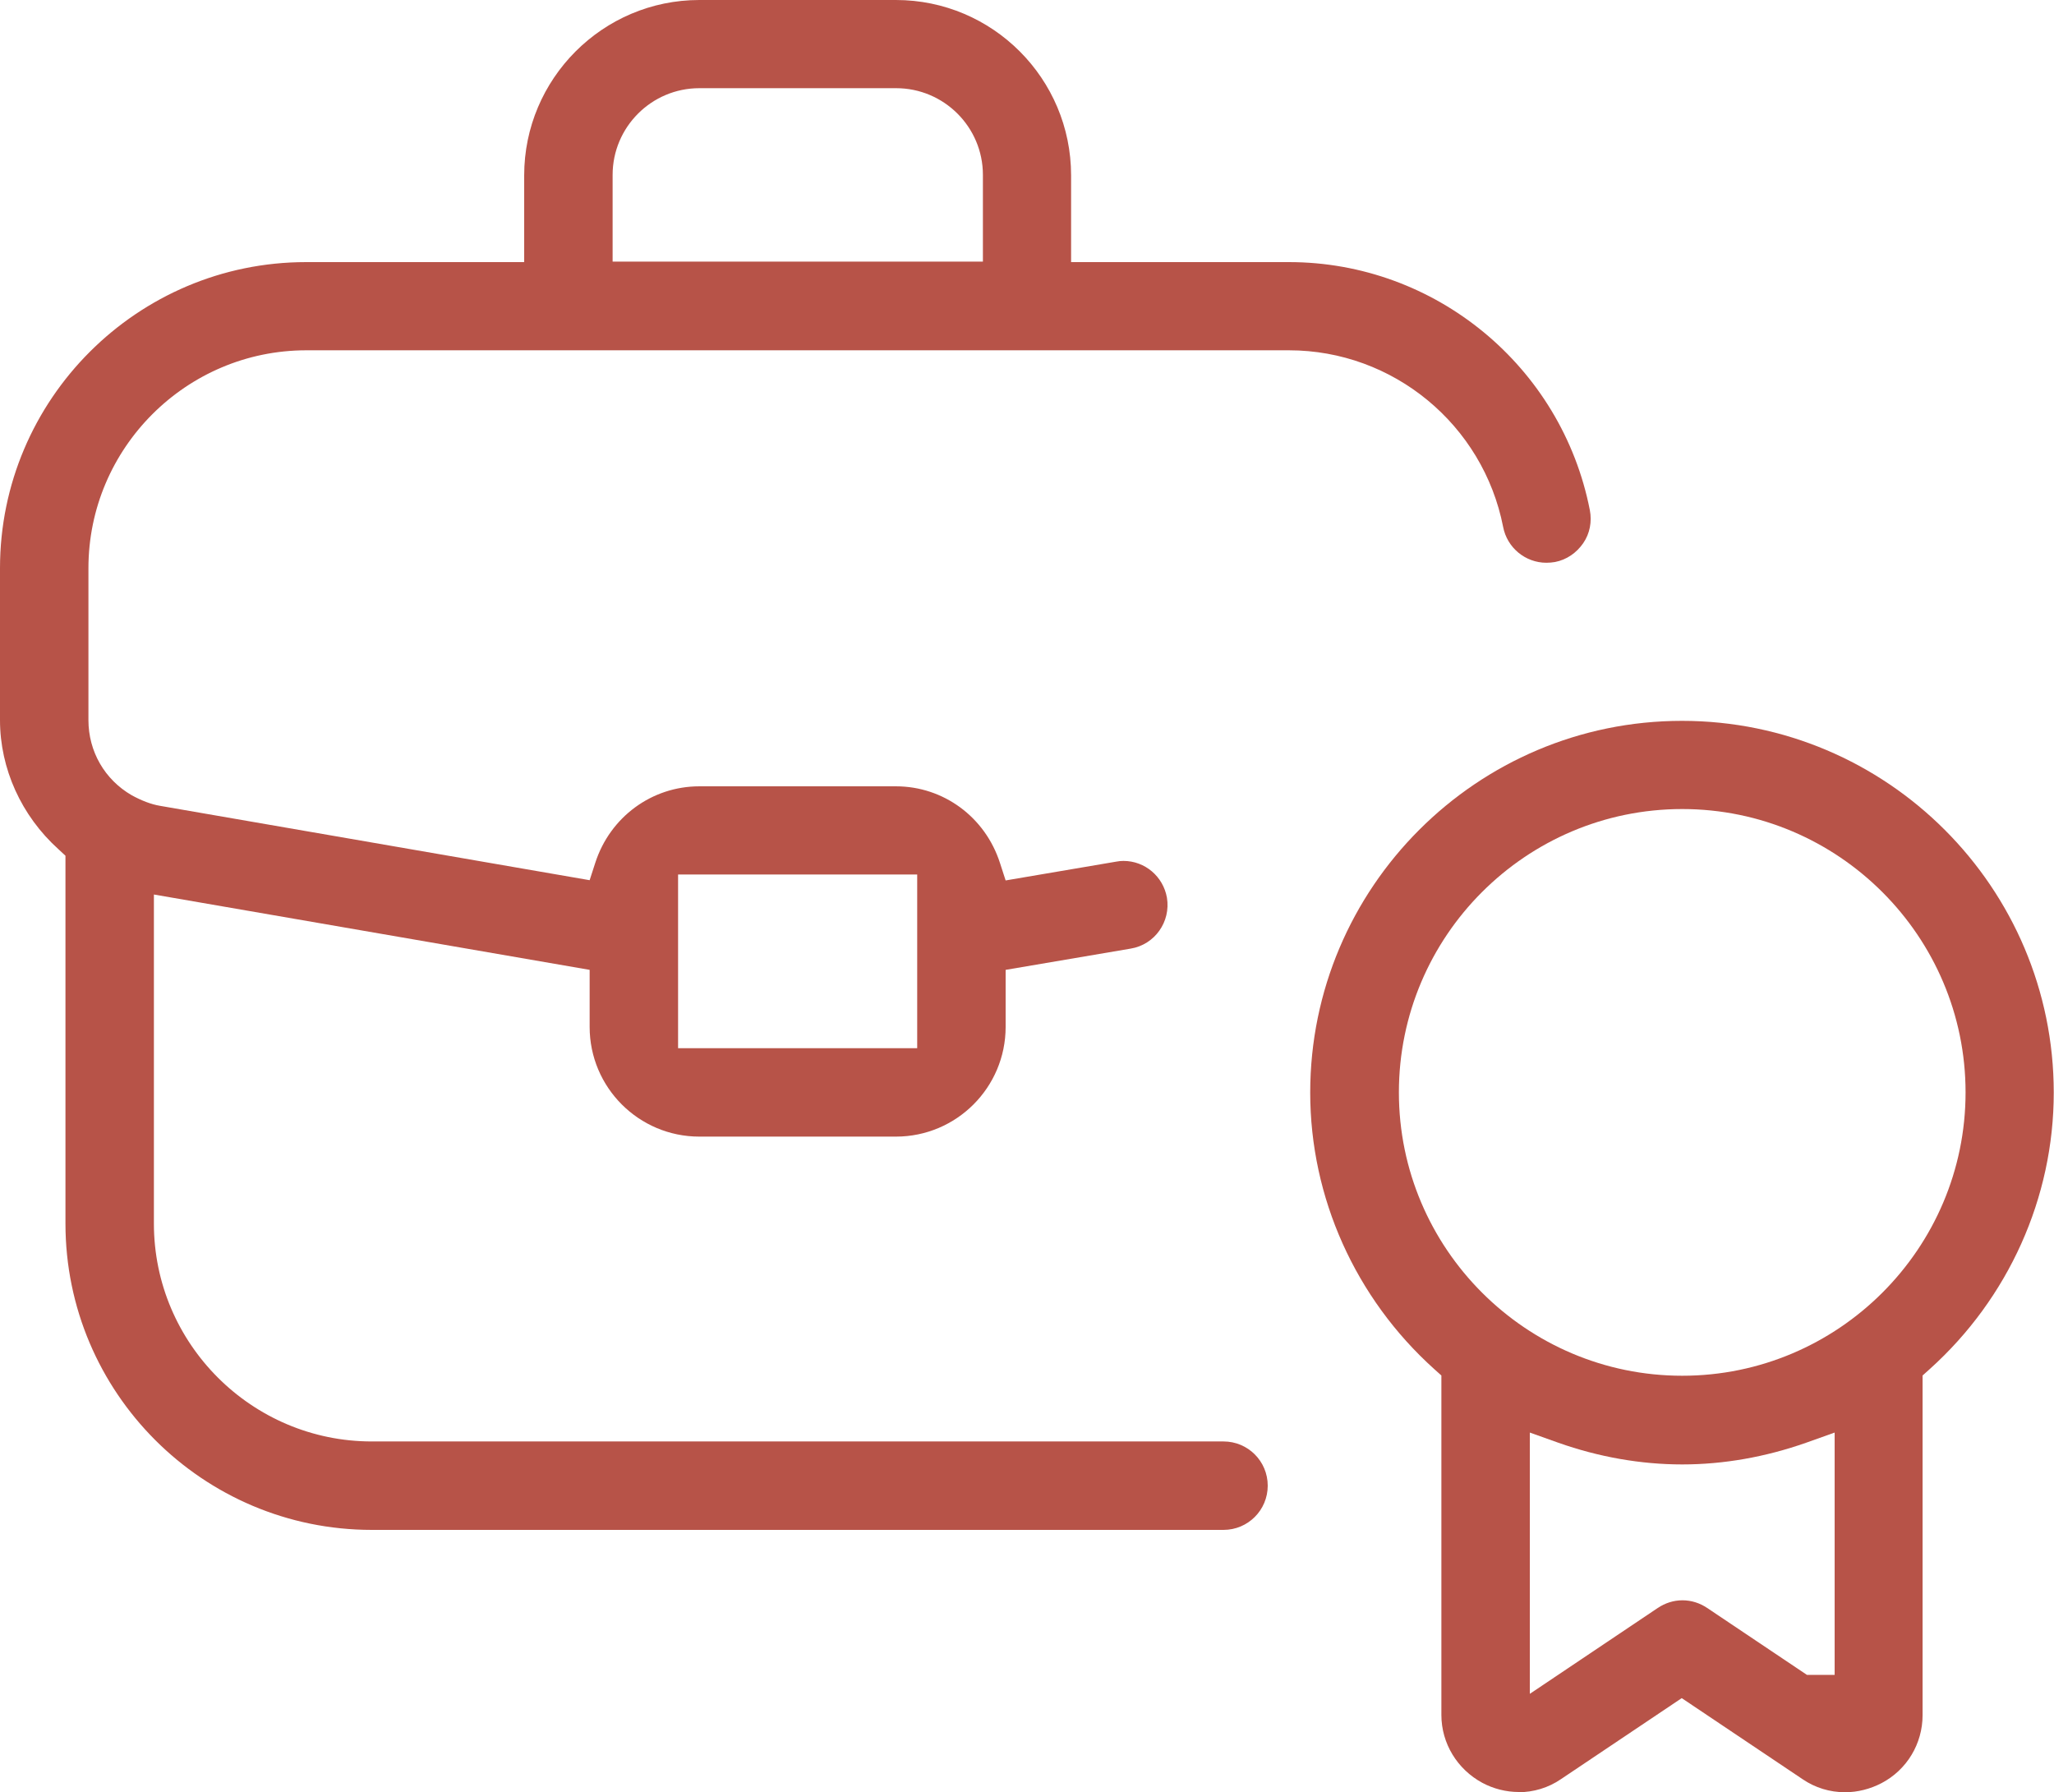
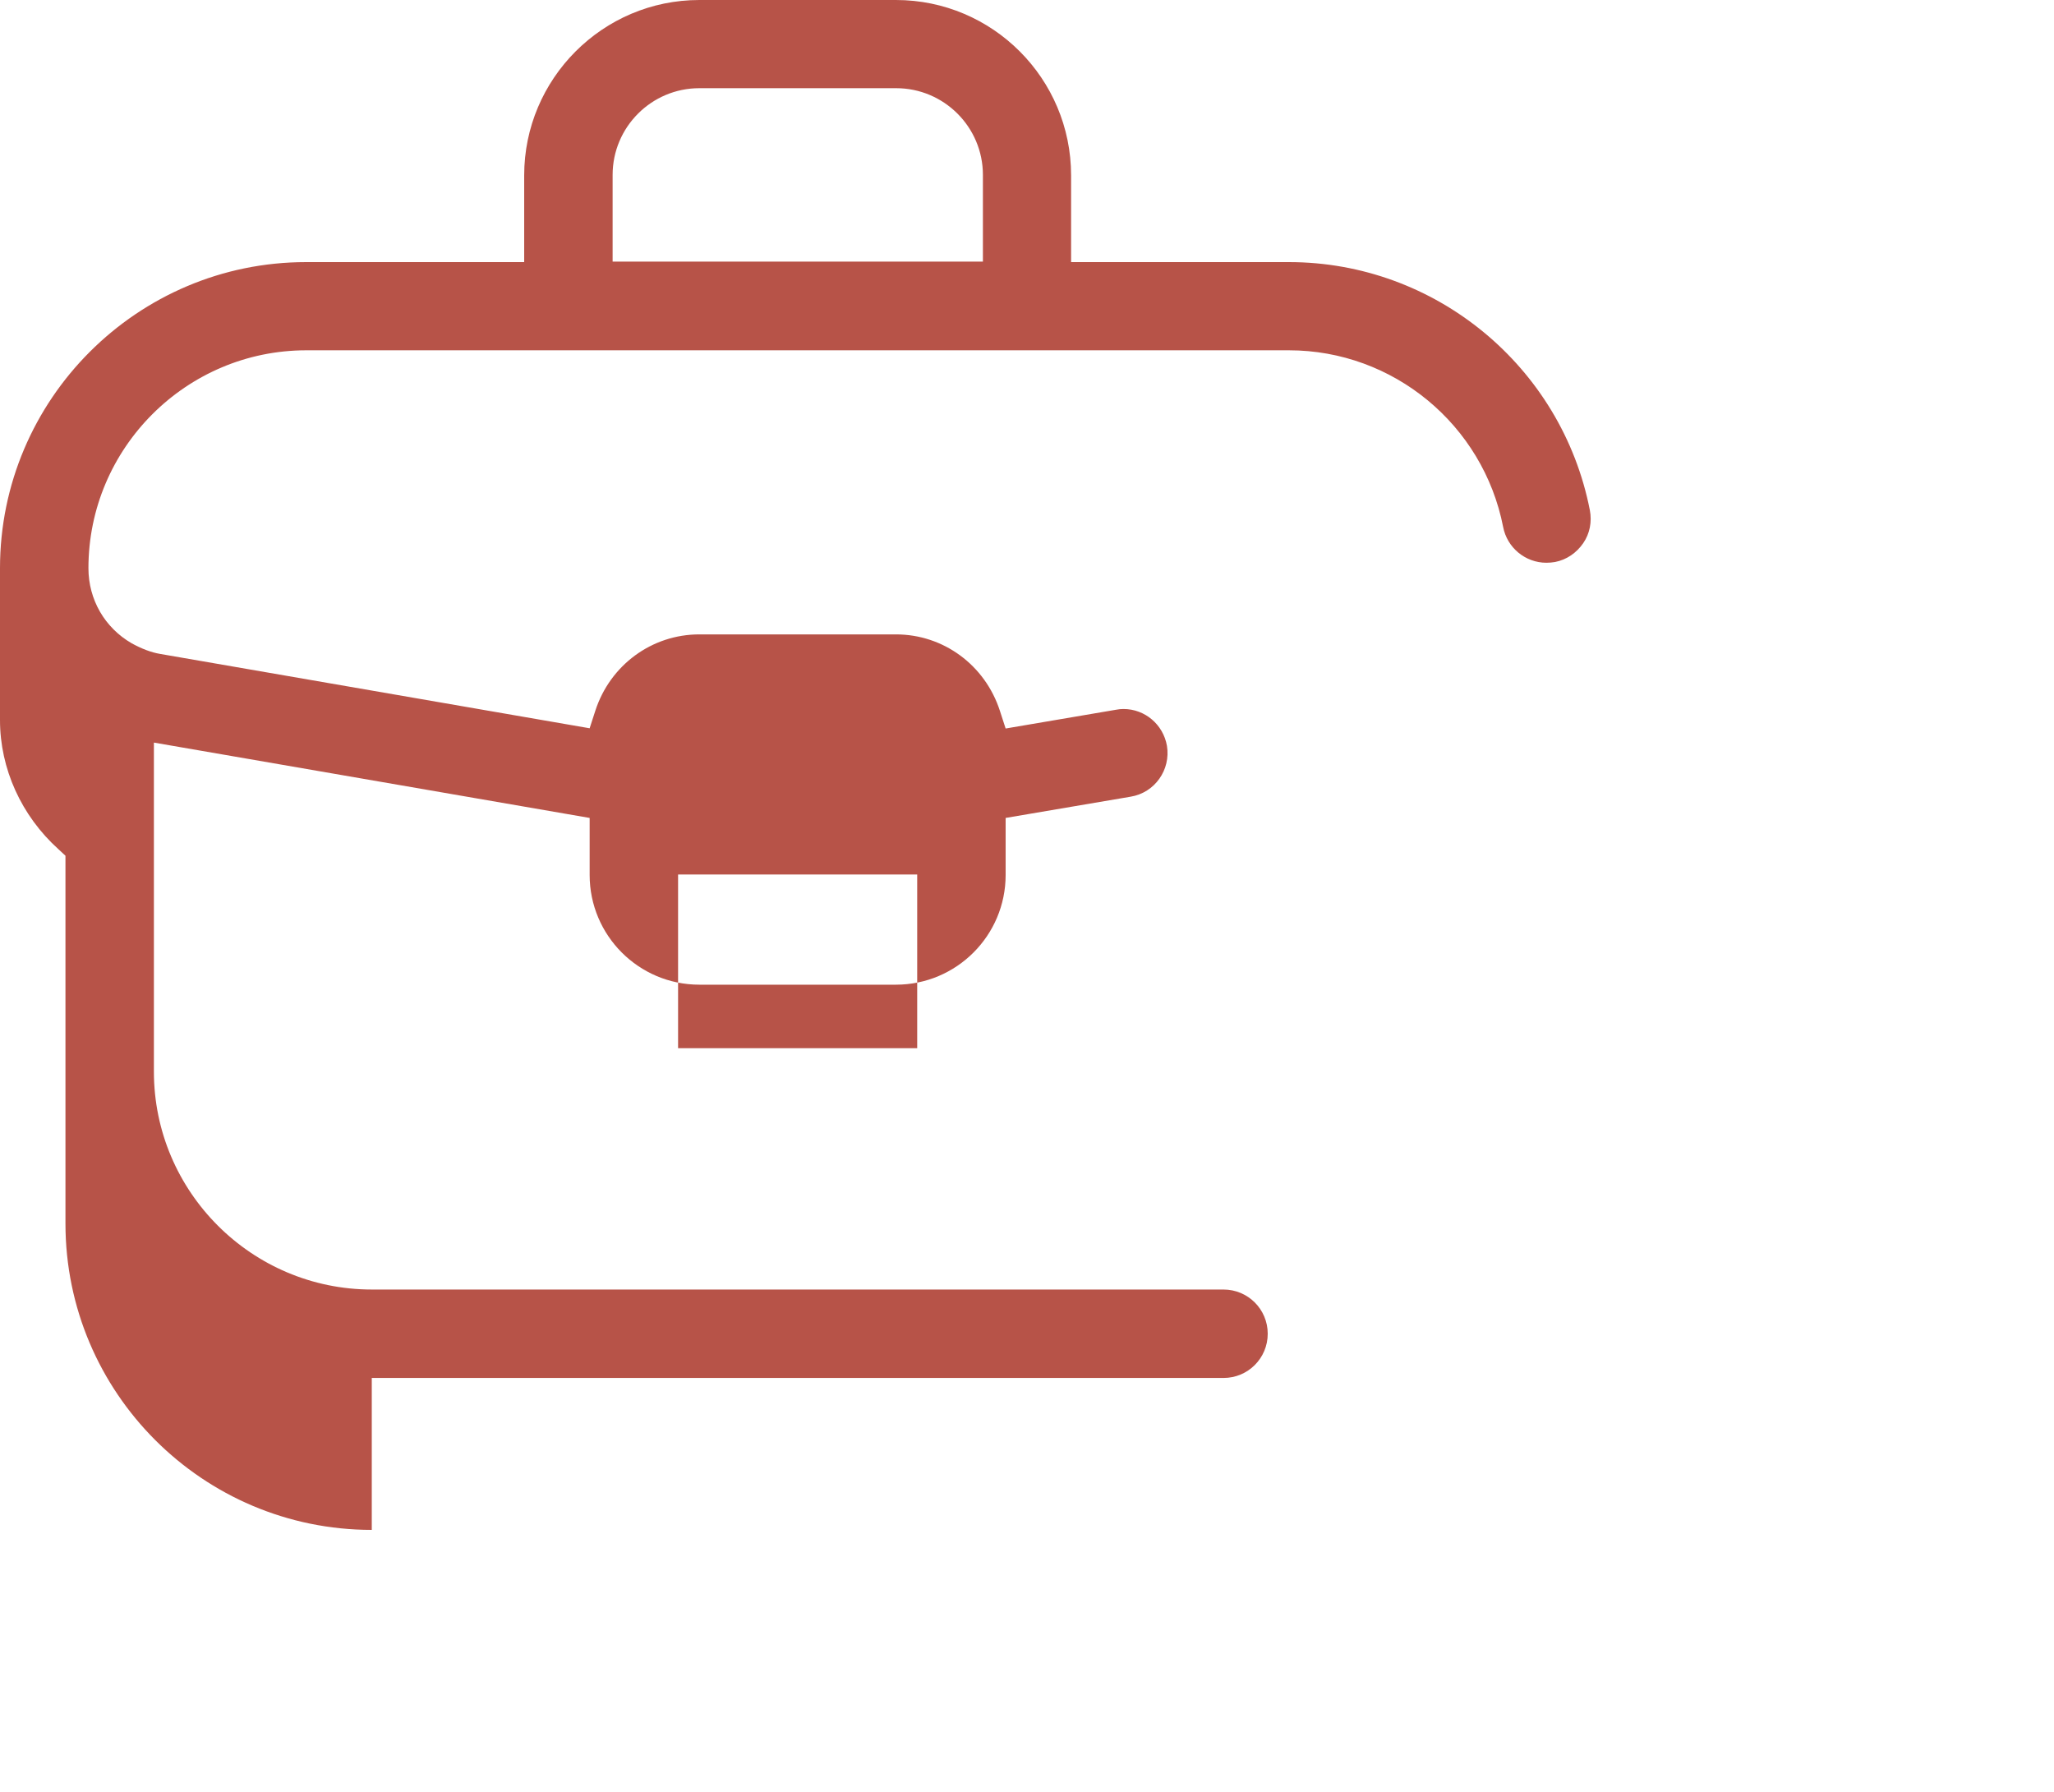
<svg xmlns="http://www.w3.org/2000/svg" id="Layer_1" data-name="Layer 1" viewBox="0 0 83.15 72.54">
  <defs>
    <style>
      .cls-1 {
        fill: #b75348;
        stroke-width: 0px;
      }
    </style>
  </defs>
-   <path class="cls-1" d="M15.05,61.93c-6.84,0-12.4-5.56-12.4-12.4v-14.89l-.28-.26c-1.51-1.36-2.37-3.27-2.37-5.23v-6.15c0-6.83,5.56-12.39,12.39-12.39h8.83v-3.51c0-3.91,3.18-7.1,7.09-7.1h7.96c3.91,0,7.09,3.18,7.09,7.1v3.51h8.82c5.92,0,11.04,4.22,12.18,10.04.09.47,0,.95-.27,1.34s-.67.67-1.14.76c-.12.02-.23.03-.35.03-.85,0-1.59-.61-1.75-1.45-.81-4.14-4.45-7.15-8.67-7.15H12.4c-4.86,0-8.82,3.96-8.82,8.82v6.15c0,1.27.66,2.41,1.75,3.04.4.22.79.37,1.15.43l17.39,3.01.23-.71c.6-1.85,2.29-3.09,4.21-3.09h7.96c1.92,0,3.61,1.24,4.21,3.1l.23.71,4.47-.76c.1-.02.2-.03.3-.03.87,0,1.61.63,1.76,1.49.16.97-.49,1.9-1.47,2.06l-5.06.86v2.31c0,2.45-1.99,4.44-4.44,4.44h-7.96c-2.45,0-4.44-1.99-4.44-4.44v-2.31l-17.64-3.05v13.32c0,4.86,3.96,8.82,8.82,8.82h34.48c.99,0,1.79.8,1.79,1.79s-.8,1.79-1.79,1.79H15.05ZM27.45,42.43h9.68v-7.03h-9.68v7.03ZM28.31,3.57c-1.94,0-3.51,1.58-3.51,3.51v3.51h14.99v-3.51c0-1.94-1.58-3.51-3.51-3.51h-7.96Z" />
-   <path class="cls-1" d="M61.48,72.54c-.51,0-1.02-.13-1.47-.37-1.02-.55-1.66-1.6-1.66-2.75v-13.74l-.29-.26c-3.19-2.87-5.02-6.94-5.02-11.19,0-8.3,6.75-15.05,15.05-15.05s15.05,6.75,15.05,15.05c0,4.25-1.83,8.32-5.02,11.19l-.29.26v13.75c0,1.15-.63,2.21-1.66,2.75-.46.24-.97.37-1.48.37-.61,0-1.21-.18-1.72-.53l-4.89-3.28-4.89,3.28c-.51.35-1.11.53-1.73.53ZM61.94,68.56l5.17-3.47c.3-.2.64-.31,1-.31s.7.11,1,.31l4.04,2.71h1.12v-.86s0-8.95,0-8.95l-1.15.41c-1.65.58-3.34.88-5.02.88s-3.38-.3-5.02-.88l-1.15-.41v10.57ZM68.1,32.75c-6.33,0-11.47,5.15-11.47,11.47s5.15,11.47,11.47,11.47,11.47-5.15,11.47-11.47-5.15-11.47-11.47-11.47Z" />
+   <path class="cls-1" d="M15.05,61.93c-6.84,0-12.4-5.56-12.4-12.4v-14.89l-.28-.26c-1.51-1.36-2.37-3.27-2.37-5.23v-6.15c0-6.83,5.56-12.39,12.39-12.39h8.83v-3.51c0-3.91,3.18-7.1,7.09-7.1h7.96c3.91,0,7.09,3.18,7.09,7.1v3.51h8.82c5.92,0,11.04,4.22,12.18,10.04.09.47,0,.95-.27,1.34s-.67.67-1.14.76c-.12.02-.23.03-.35.03-.85,0-1.59-.61-1.75-1.45-.81-4.14-4.45-7.15-8.67-7.15H12.4c-4.86,0-8.82,3.96-8.82,8.82c0,1.27.66,2.41,1.75,3.04.4.22.79.37,1.15.43l17.39,3.01.23-.71c.6-1.85,2.29-3.09,4.21-3.09h7.96c1.92,0,3.61,1.24,4.21,3.1l.23.71,4.47-.76c.1-.02.2-.03.3-.03.87,0,1.61.63,1.76,1.49.16.97-.49,1.9-1.47,2.06l-5.06.86v2.31c0,2.45-1.99,4.44-4.44,4.44h-7.96c-2.45,0-4.44-1.99-4.44-4.44v-2.31l-17.64-3.05v13.32c0,4.86,3.96,8.82,8.82,8.82h34.48c.99,0,1.79.8,1.79,1.79s-.8,1.79-1.79,1.79H15.05ZM27.45,42.43h9.68v-7.03h-9.68v7.03ZM28.31,3.57c-1.94,0-3.51,1.58-3.51,3.51v3.51h14.99v-3.51c0-1.94-1.58-3.51-3.51-3.51h-7.96Z" />
</svg>